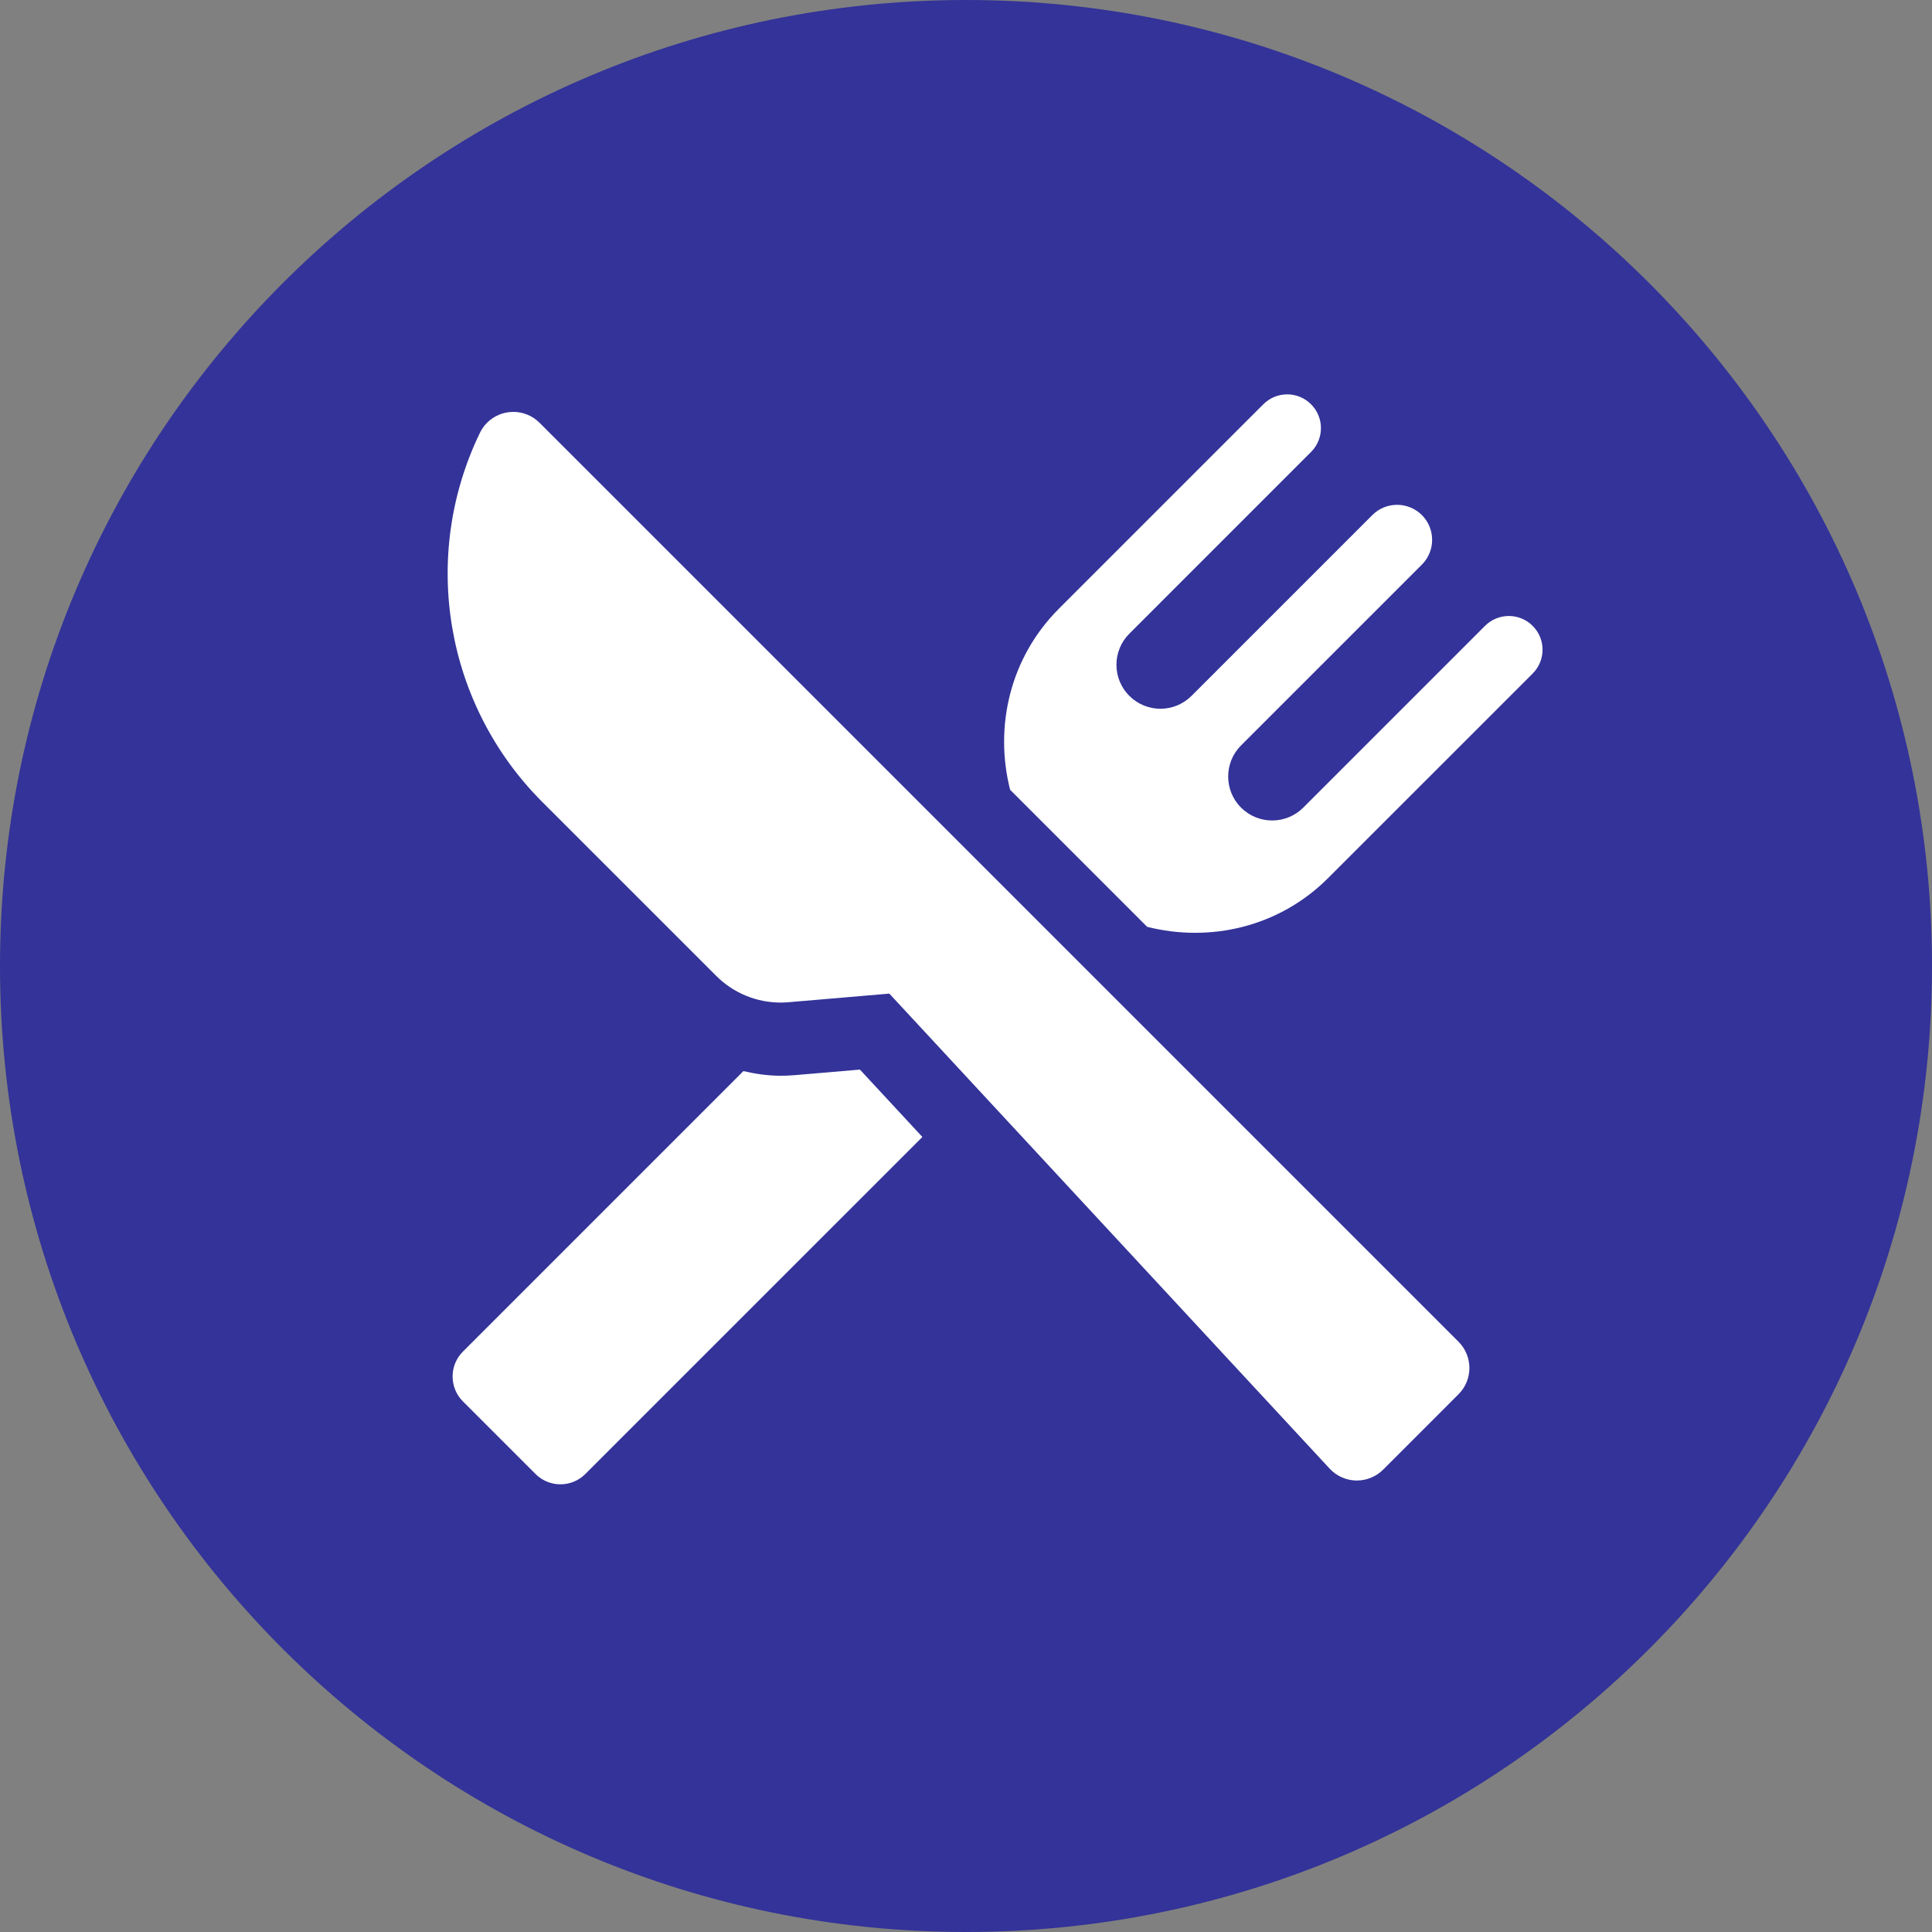
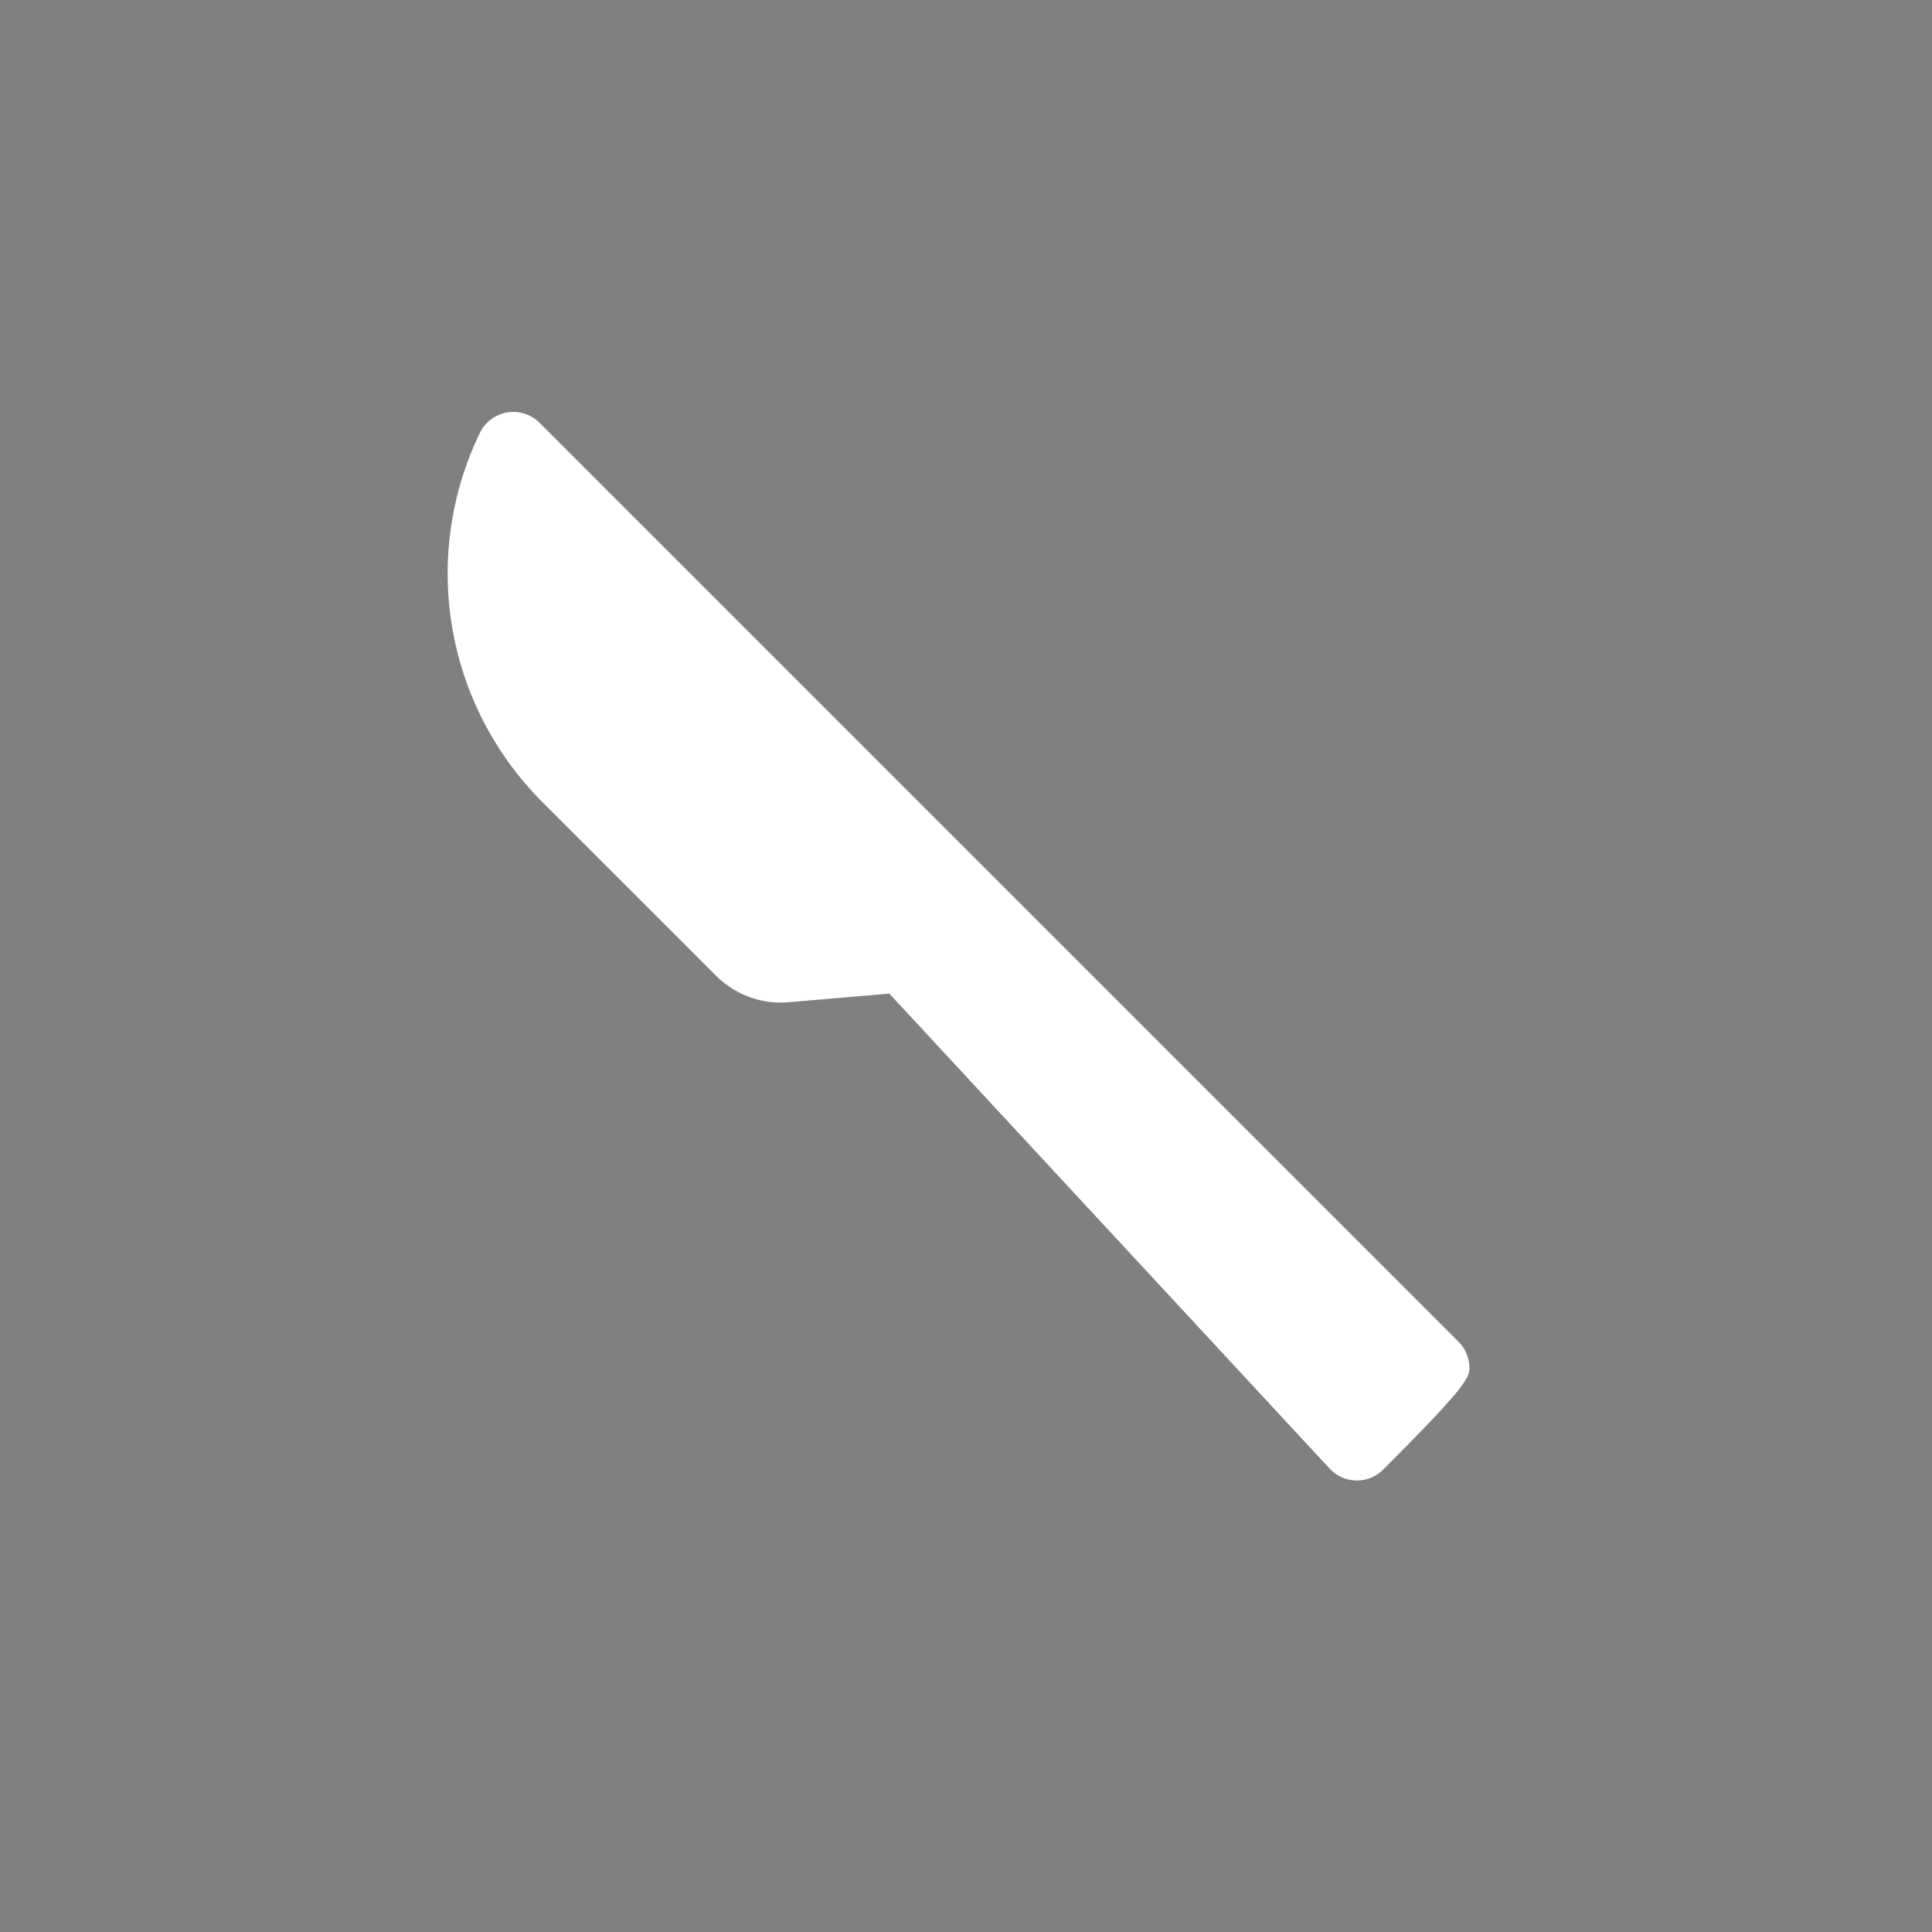
<svg xmlns="http://www.w3.org/2000/svg" width="82" height="82" viewBox="0 0 82 82" fill="none">
  <rect x="0" y="0" width="82" height="82" fill="#808080" stroke="none" />
-   <path d="M82 41C82 52.322 77.411 62.572 69.991 69.991C62.572 77.411 52.322 82 41 82C29.678 82 19.428 77.411 12.009 69.991C4.589 62.572 0 52.322 0 41C0 29.678 4.589 19.428 12.009 12.009C19.428 4.589 29.678 0 41 0C52.322 0 62.572 4.589 69.991 12.009C77.411 19.428 82 29.678 82 41Z" fill="#333399" />
-   <path d="M33.724 45.633C33.526 45.65 33.329 45.658 33.132 45.658C32.592 45.658 32.066 45.58 31.552 45.461L19.648 57.365C19.064 57.949 19.064 58.896 19.648 59.48L22.729 62.561C23.313 63.145 24.26 63.145 24.843 62.561L39.149 48.257L36.498 45.397L33.724 45.633Z" fill="white" />
-   <path d="M65.05 26.563C64.492 26.005 63.588 26.005 63.029 26.563L55.315 34.277C54.585 35.006 53.403 35.006 52.673 34.277C51.946 33.548 51.946 32.367 52.673 31.639L60.349 23.964C60.929 23.384 60.929 22.442 60.349 21.861C59.766 21.281 58.825 21.281 58.246 21.861L50.573 29.534C49.843 30.264 48.662 30.264 47.932 29.534C47.203 28.806 47.203 27.624 47.932 26.896L55.644 19.183C56.205 18.624 56.205 17.718 55.644 17.158C55.086 16.598 54.18 16.598 53.62 17.158L44.942 25.836C42.856 27.924 42.197 30.854 42.872 33.521L48.689 39.338C51.356 40.011 54.288 39.352 56.371 37.266L65.05 28.588C65.611 28.029 65.611 27.122 65.05 26.563Z" fill="white" />
-   <path d="M22.899 17.943C22.602 17.645 22.2 17.482 21.787 17.482C21.699 17.482 21.61 17.49 21.524 17.504C21.022 17.589 20.591 17.912 20.369 18.371C17.827 23.625 18.89 29.912 23.016 34.038L30.398 41.419C31.126 42.148 32.111 42.552 33.132 42.552C33.241 42.552 33.351 42.547 33.46 42.538L37.746 42.172L56.435 62.334C56.725 62.647 57.132 62.829 57.56 62.838C57.569 62.838 57.578 62.838 57.587 62.838C58.006 62.838 58.407 62.672 58.704 62.377L61.905 59.175C62.201 58.88 62.366 58.48 62.366 58.063C62.366 57.645 62.201 57.245 61.906 56.949L22.899 17.943Z" fill="white" />
+   <path d="M22.899 17.943C22.602 17.645 22.2 17.482 21.787 17.482C21.699 17.482 21.61 17.49 21.524 17.504C21.022 17.589 20.591 17.912 20.369 18.371C17.827 23.625 18.89 29.912 23.016 34.038L30.398 41.419C31.126 42.148 32.111 42.552 33.132 42.552C33.241 42.552 33.351 42.547 33.46 42.538L37.746 42.172L56.435 62.334C56.725 62.647 57.132 62.829 57.56 62.838C57.569 62.838 57.578 62.838 57.587 62.838C58.006 62.838 58.407 62.672 58.704 62.377C62.201 58.88 62.366 58.48 62.366 58.063C62.366 57.645 62.201 57.245 61.906 56.949L22.899 17.943Z" fill="white" />
</svg>